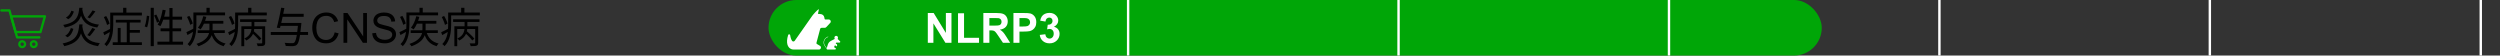
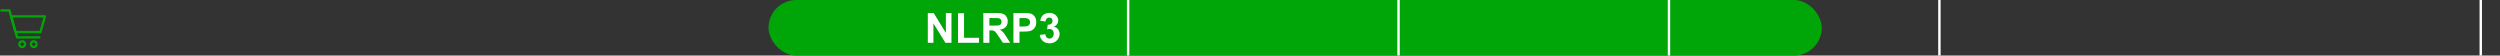
<svg xmlns="http://www.w3.org/2000/svg" width="1080" height="24" viewBox="0 0 1080 24" fill="none">
  <rect x="0" y="0" width="1080" height="24" fill="#333333" stroke="none" />
  <path d="M17.482 13.845H6.728L4.803 7.062H19.404L17.482 13.845Z" stroke="#00A607" stroke-linecap="round" stroke-linejoin="round" />
  <path d="M16.981 16.145H7.383L4.072 4.5H0.595" stroke="#00A607" stroke-linecap="round" stroke-linejoin="round" />
  <path d="M9.583 20.332C10.273 20.332 10.833 19.772 10.833 19.082C10.833 18.392 10.273 17.832 9.583 17.832C8.893 17.832 8.333 18.392 8.333 19.082C8.333 19.772 8.893 20.332 9.583 20.332Z" stroke="#00A607" stroke-linecap="round" stroke-linejoin="round" />
  <path d="M14.583 20.332C15.273 20.332 15.833 19.772 15.833 19.082C15.833 18.392 15.273 17.832 14.583 17.832C13.893 17.832 13.333 18.392 13.333 19.082C13.333 19.772 13.893 20.332 14.583 20.332Z" stroke="#00A607" stroke-linecap="round" stroke-linejoin="round" />
-   <path d="M35.522 11.156C35.678 12.32 35.924 13.34 36.26 14.216C36.596 15.092 37.052 15.836 37.628 16.448C38.216 17.048 38.954 17.534 39.842 17.906C40.742 18.266 41.84 18.518 43.136 18.662C43.04 18.758 42.938 18.884 42.83 19.04C42.734 19.196 42.644 19.352 42.56 19.508C42.476 19.676 42.41 19.826 42.362 19.958C40.994 19.742 39.836 19.418 38.888 18.986C37.952 18.554 37.178 17.99 36.566 17.294C35.954 16.598 35.468 15.752 35.108 14.756C34.76 13.748 34.484 12.578 34.28 11.246L35.522 11.156ZM34.244 10.526H35.684C35.6 11.486 35.474 12.38 35.306 13.208C35.15 14.024 34.904 14.786 34.568 15.494C34.244 16.19 33.8 16.82 33.236 17.384C32.672 17.948 31.94 18.446 31.04 18.878C30.152 19.31 29.06 19.67 27.764 19.958C27.728 19.838 27.668 19.706 27.584 19.562C27.5 19.418 27.41 19.274 27.314 19.13C27.23 18.998 27.14 18.884 27.044 18.788C28.268 18.536 29.288 18.224 30.104 17.852C30.932 17.48 31.604 17.048 32.12 16.556C32.636 16.052 33.032 15.5 33.308 14.9C33.596 14.288 33.806 13.616 33.938 12.884C34.082 12.152 34.184 11.366 34.244 10.526ZM35.54 3.974C35.696 5.006 35.936 5.912 36.26 6.692C36.596 7.46 37.046 8.114 37.61 8.654C38.174 9.194 38.876 9.632 39.716 9.968C40.556 10.292 41.576 10.52 42.776 10.652C42.68 10.748 42.584 10.868 42.488 11.012C42.392 11.156 42.302 11.306 42.218 11.462C42.146 11.606 42.08 11.744 42.02 11.876C40.76 11.696 39.686 11.408 38.798 11.012C37.91 10.616 37.172 10.106 36.584 9.482C35.996 8.846 35.522 8.084 35.162 7.196C34.802 6.308 34.526 5.264 34.334 4.064L35.54 3.974ZM34.244 3.38H35.666C35.57 4.268 35.438 5.09 35.27 5.846C35.102 6.602 34.856 7.298 34.532 7.934C34.208 8.57 33.764 9.14 33.2 9.644C32.648 10.148 31.946 10.586 31.094 10.958C30.242 11.33 29.204 11.642 27.98 11.894C27.932 11.726 27.836 11.534 27.692 11.318C27.56 11.09 27.428 10.91 27.296 10.778C28.448 10.562 29.414 10.292 30.194 9.968C30.986 9.644 31.628 9.266 32.12 8.834C32.612 8.39 33.002 7.898 33.29 7.358C33.578 6.806 33.794 6.2 33.938 5.54C34.082 4.88 34.184 4.16 34.244 3.38ZM30.842 4.622L31.922 5C31.706 5.648 31.406 6.272 31.022 6.872C30.638 7.46 30.116 7.934 29.456 8.294L28.484 7.574C29.096 7.274 29.594 6.854 29.978 6.314C30.374 5.774 30.662 5.21 30.842 4.622ZM39.968 4.496L41.21 4.91C40.838 5.438 40.436 5.972 40.004 6.512C39.584 7.052 39.188 7.514 38.816 7.898L37.772 7.484C38.012 7.22 38.27 6.914 38.546 6.566C38.822 6.218 39.08 5.864 39.32 5.504C39.572 5.132 39.788 4.796 39.968 4.496ZM30.608 12.11L31.706 12.47C31.502 13.19 31.208 13.88 30.824 14.54C30.44 15.188 29.888 15.71 29.168 16.106L28.178 15.422C28.826 15.074 29.342 14.6 29.726 14C30.122 13.4 30.416 12.77 30.608 12.11ZM39.86 12.074L41.156 12.56C40.796 13.1 40.4 13.646 39.968 14.198C39.548 14.75 39.158 15.224 38.798 15.62L37.718 15.17C37.958 14.894 38.21 14.576 38.474 14.216C38.738 13.856 38.99 13.49 39.23 13.118C39.482 12.734 39.692 12.386 39.86 12.074ZM50.03 8.564H60.74V9.734H50.03V8.564ZM55.394 12.974H60.434V14.144H55.394V12.974ZM48.698 18.266H61.298V19.454H48.698V18.266ZM54.764 9.032H56.06V18.932H54.764V9.032ZM50.858 12.056H52.118V18.878H50.858V12.056ZM48.374 5.45H61.298V6.692H48.374V5.45ZM47.618 5.45H48.914V10.832C48.914 11.54 48.878 12.296 48.806 13.1C48.746 13.904 48.614 14.714 48.41 15.53C48.218 16.346 47.93 17.138 47.546 17.906C47.174 18.662 46.676 19.352 46.052 19.976C45.992 19.892 45.902 19.79 45.782 19.67C45.662 19.55 45.536 19.43 45.404 19.31C45.284 19.202 45.176 19.124 45.08 19.076C45.656 18.488 46.112 17.852 46.448 17.168C46.796 16.472 47.054 15.764 47.222 15.044C47.39 14.312 47.498 13.586 47.546 12.866C47.594 12.146 47.618 11.462 47.618 10.814V5.45ZM53.198 3.38H54.602V6.26H53.198V3.38ZM44.864 7.394L45.872 6.926C46.196 7.442 46.496 8.012 46.772 8.636C47.048 9.248 47.234 9.782 47.33 10.238L46.25 10.796C46.178 10.484 46.07 10.136 45.926 9.752C45.794 9.368 45.632 8.972 45.44 8.564C45.26 8.144 45.068 7.754 44.864 7.394ZM44.594 13.964C45.026 13.772 45.53 13.532 46.106 13.244C46.694 12.944 47.3 12.632 47.924 12.308L48.23 13.37C47.702 13.682 47.162 14 46.61 14.324C46.07 14.636 45.554 14.93 45.062 15.206L44.594 13.964ZM65.096 3.38H66.446V19.922H65.096V3.38ZM63.44 6.8L64.466 6.944C64.43 7.436 64.37 7.976 64.286 8.564C64.214 9.152 64.112 9.728 63.98 10.292C63.86 10.856 63.722 11.36 63.566 11.804L62.504 11.444C62.672 11.036 62.816 10.568 62.936 10.04C63.056 9.5 63.158 8.948 63.242 8.384C63.338 7.808 63.404 7.28 63.44 6.8ZM66.572 6.692L67.526 6.278C67.802 6.758 68.06 7.286 68.3 7.862C68.552 8.426 68.726 8.9 68.822 9.284L67.814 9.806C67.754 9.53 67.658 9.218 67.526 8.87C67.394 8.51 67.244 8.138 67.076 7.754C66.92 7.37 66.752 7.016 66.572 6.692ZM70.262 4.208L71.576 4.424C71.42 5.3 71.222 6.158 70.982 6.998C70.754 7.838 70.496 8.624 70.208 9.356C69.932 10.088 69.626 10.736 69.29 11.3C69.206 11.24 69.086 11.168 68.93 11.084C68.786 11 68.636 10.922 68.48 10.85C68.324 10.778 68.192 10.718 68.084 10.67C68.432 10.142 68.744 9.536 69.02 8.852C69.296 8.156 69.536 7.412 69.74 6.62C69.956 5.816 70.13 5.012 70.262 4.208ZM70.262 7.196H78.65V8.492H69.848L70.262 7.196ZM73.178 3.452H74.546V18.734H73.178V3.452ZM69.362 12.236H78.254V13.496H69.362V12.236ZM68.012 18.014H79.082V19.292H68.012V18.014ZM85.4 13.064H97.118V14.27H85.4V13.064ZM87.812 6.998L89.144 7.286C88.868 8.318 88.514 9.314 88.082 10.274C87.65 11.234 87.176 12.044 86.66 12.704C86.588 12.632 86.48 12.554 86.336 12.47C86.192 12.374 86.042 12.284 85.886 12.2C85.742 12.104 85.616 12.026 85.508 11.966C86.024 11.354 86.48 10.61 86.876 9.734C87.272 8.846 87.584 7.934 87.812 6.998ZM90.476 9.428H91.844V12.578C91.844 13.07 91.802 13.58 91.718 14.108C91.646 14.636 91.49 15.164 91.25 15.692C91.022 16.22 90.686 16.742 90.242 17.258C89.798 17.762 89.21 18.242 88.478 18.698C87.746 19.166 86.834 19.598 85.742 19.994C85.694 19.886 85.616 19.772 85.508 19.652C85.412 19.532 85.304 19.406 85.184 19.274C85.076 19.154 84.968 19.052 84.86 18.968C85.892 18.62 86.75 18.242 87.434 17.834C88.118 17.414 88.664 16.982 89.072 16.538C89.48 16.094 89.786 15.644 89.99 15.188C90.194 14.732 90.326 14.282 90.386 13.838C90.446 13.394 90.476 12.968 90.476 12.56V9.428ZM92.132 13.532C92.492 14.924 93.104 16.064 93.968 16.952C94.832 17.828 95.996 18.446 97.46 18.806C97.364 18.902 97.256 19.016 97.136 19.148C97.028 19.292 96.926 19.436 96.83 19.58C96.734 19.724 96.656 19.856 96.596 19.976C95.564 19.664 94.676 19.226 93.932 18.662C93.2 18.11 92.594 17.426 92.114 16.61C91.634 15.782 91.256 14.828 90.98 13.748L92.132 13.532ZM87.776 9.014H96.488V10.22H87.416L87.776 9.014ZM84.302 5.378H97.226V6.62H84.302V5.378ZM83.546 5.378H84.842V10.796C84.842 11.492 84.806 12.242 84.734 13.046C84.674 13.85 84.542 14.666 84.338 15.494C84.146 16.322 83.858 17.12 83.474 17.888C83.102 18.644 82.604 19.334 81.98 19.958C81.92 19.874 81.83 19.772 81.71 19.652C81.59 19.544 81.464 19.43 81.332 19.31C81.212 19.202 81.104 19.118 81.008 19.058C81.596 18.47 82.058 17.834 82.394 17.15C82.73 16.454 82.982 15.74 83.15 15.008C83.318 14.276 83.426 13.55 83.474 12.83C83.522 12.11 83.546 11.426 83.546 10.778V5.378ZM89.198 3.38H90.602V6.26H89.198V3.38ZM80.792 7.322L81.8 6.854C82.124 7.37 82.424 7.94 82.7 8.564C82.976 9.176 83.162 9.71 83.258 10.166L82.178 10.724C82.106 10.424 81.998 10.082 81.854 9.698C81.722 9.302 81.56 8.9 81.368 8.492C81.188 8.072 80.996 7.682 80.792 7.322ZM80.522 13.892C80.954 13.7 81.458 13.46 82.034 13.172C82.622 12.872 83.228 12.56 83.852 12.236L84.158 13.298C83.63 13.61 83.09 13.928 82.538 14.252C81.998 14.564 81.482 14.858 80.99 15.134L80.522 13.892ZM103.724 8.312H115.118V9.482H103.724V8.312ZM108.71 14.072L109.556 13.406C109.952 13.73 110.36 14.096 110.78 14.504C111.2 14.9 111.602 15.29 111.986 15.674C112.37 16.058 112.676 16.4 112.904 16.7L112.022 17.474C111.806 17.162 111.506 16.808 111.122 16.412C110.75 16.016 110.354 15.614 109.934 15.206C109.514 14.786 109.106 14.408 108.71 14.072ZM104.264 11.354H113.768V12.524H105.506V19.958H104.264V11.354ZM113.264 11.354H114.56V18.446C114.56 18.794 114.512 19.064 114.416 19.256C114.332 19.448 114.158 19.604 113.894 19.724C113.654 19.82 113.318 19.88 112.886 19.904C112.466 19.928 111.944 19.934 111.32 19.922C111.284 19.754 111.224 19.556 111.14 19.328C111.056 19.1 110.96 18.902 110.852 18.734C111.344 18.746 111.782 18.752 112.166 18.752C112.55 18.764 112.808 18.764 112.94 18.752C113.06 18.74 113.144 18.71 113.192 18.662C113.24 18.626 113.264 18.554 113.264 18.446V11.354ZM108.674 8.726H109.88V11.642C109.88 12.11 109.838 12.608 109.754 13.136C109.67 13.664 109.508 14.186 109.268 14.702C109.028 15.218 108.674 15.716 108.206 16.196C107.75 16.676 107.144 17.114 106.388 17.51C106.304 17.378 106.184 17.222 106.028 17.042C105.872 16.862 105.722 16.724 105.578 16.628C106.286 16.304 106.844 15.938 107.252 15.53C107.672 15.11 107.984 14.678 108.188 14.234C108.392 13.778 108.524 13.328 108.584 12.884C108.644 12.44 108.674 12.026 108.674 11.642V8.726ZM102.338 5.414H115.262V6.656H102.338V5.414ZM101.582 5.414H102.878V10.796C102.878 11.504 102.842 12.26 102.77 13.064C102.71 13.868 102.578 14.678 102.374 15.494C102.182 16.31 101.894 17.102 101.51 17.87C101.138 18.626 100.64 19.316 100.016 19.94C99.956 19.856 99.866 19.754 99.746 19.634C99.626 19.514 99.5 19.394 99.368 19.274C99.248 19.166 99.14 19.088 99.044 19.04C99.62 18.452 100.076 17.816 100.412 17.132C100.76 16.436 101.018 15.728 101.186 15.008C101.354 14.276 101.462 13.55 101.51 12.83C101.558 12.11 101.582 11.426 101.582 10.778V5.414ZM107.198 3.38H108.602V6.26H107.198V3.38ZM98.828 7.358L99.836 6.89C100.16 7.406 100.46 7.976 100.736 8.6C101.012 9.212 101.198 9.746 101.294 10.202L100.214 10.76C100.142 10.46 100.034 10.118 99.89 9.734C99.758 9.338 99.596 8.936 99.404 8.528C99.224 8.108 99.032 7.718 98.828 7.358ZM98.558 13.928C98.99 13.736 99.494 13.496 100.07 13.208C100.658 12.908 101.264 12.596 101.888 12.272L102.194 13.334C101.666 13.646 101.126 13.964 100.574 14.288C100.034 14.6 99.518 14.894 99.026 15.17L98.558 13.928ZM120.698 9.914H129.284V11.174H120.698V9.914ZM121.562 5.954H131.192V7.25H121.562V5.954ZM116.972 13.82H133.082V15.098H116.972V13.82ZM128.816 9.914H130.202C130.202 9.914 130.196 9.956 130.184 10.04C130.184 10.124 130.178 10.22 130.166 10.328C130.166 10.424 130.16 10.508 130.148 10.58C129.968 12.452 129.788 13.982 129.608 15.17C129.428 16.346 129.23 17.258 129.014 17.906C128.81 18.542 128.564 19.004 128.276 19.292C128.048 19.52 127.808 19.67 127.556 19.742C127.316 19.826 127.016 19.886 126.656 19.922C126.332 19.934 125.87 19.934 125.27 19.922C124.682 19.91 124.064 19.886 123.416 19.85C123.404 19.646 123.356 19.418 123.272 19.166C123.188 18.914 123.08 18.692 122.948 18.5C123.632 18.572 124.274 18.614 124.874 18.626C125.486 18.638 125.918 18.644 126.17 18.644C126.398 18.644 126.578 18.632 126.71 18.608C126.854 18.584 126.986 18.524 127.106 18.428C127.346 18.212 127.562 17.798 127.754 17.186C127.958 16.574 128.144 15.698 128.312 14.558C128.48 13.418 128.648 11.954 128.816 10.166V9.914ZM121.454 3.344L122.858 3.488C122.714 4.184 122.564 4.922 122.408 5.702C122.252 6.482 122.09 7.262 121.922 8.042C121.754 8.822 121.586 9.56 121.418 10.256C121.25 10.952 121.094 11.57 120.95 12.11L119.564 11.984C119.72 11.432 119.882 10.802 120.05 10.094C120.218 9.386 120.386 8.642 120.554 7.862C120.734 7.07 120.902 6.29 121.058 5.522C121.214 4.754 121.346 4.028 121.454 3.344ZM144.582 13.982L146.287 14.413C145.93 15.813 145.285 16.883 144.354 17.621C143.428 18.354 142.294 18.72 140.952 18.72C139.563 18.72 138.433 18.439 137.56 17.876C136.692 17.308 136.03 16.487 135.573 15.415C135.122 14.343 134.896 13.191 134.896 11.961C134.896 10.619 135.151 9.45 135.661 8.454C136.177 7.452 136.906 6.693 137.85 6.178C138.799 5.656 139.842 5.396 140.979 5.396C142.268 5.396 143.352 5.724 144.23 6.38C145.109 7.036 145.722 7.959 146.067 9.148L144.389 9.544C144.09 8.606 143.656 7.924 143.088 7.496C142.52 7.068 141.805 6.854 140.943 6.854C139.953 6.854 139.124 7.092 138.456 7.566C137.794 8.041 137.328 8.68 137.059 9.482C136.789 10.279 136.654 11.102 136.654 11.952C136.654 13.048 136.812 14.006 137.129 14.826C137.451 15.641 137.949 16.25 138.623 16.654C139.297 17.059 140.026 17.261 140.812 17.261C141.767 17.261 142.575 16.985 143.237 16.435C143.899 15.884 144.348 15.066 144.582 13.982ZM148.379 18.5V5.615H150.128L156.896 15.731V5.615H158.53V18.5H156.781L150.014 8.375V18.5H148.379ZM160.824 14.36L162.433 14.22C162.509 14.864 162.685 15.395 162.96 15.81C163.241 16.221 163.675 16.555 164.261 16.812C164.847 17.064 165.506 17.19 166.238 17.19C166.889 17.19 167.463 17.094 167.961 16.9C168.459 16.707 168.828 16.443 169.068 16.109C169.314 15.77 169.438 15.4 169.438 15.002C169.438 14.598 169.32 14.246 169.086 13.947C168.852 13.643 168.465 13.388 167.926 13.183C167.58 13.048 166.815 12.84 165.632 12.559C164.448 12.271 163.619 12.002 163.145 11.75C162.529 11.428 162.069 11.029 161.765 10.555C161.466 10.074 161.316 9.538 161.316 8.946C161.316 8.296 161.501 7.689 161.87 7.127C162.239 6.559 162.778 6.128 163.487 5.835C164.196 5.542 164.984 5.396 165.852 5.396C166.807 5.396 167.647 5.551 168.374 5.861C169.106 6.166 169.669 6.617 170.062 7.215C170.454 7.812 170.665 8.489 170.694 9.245L169.06 9.368C168.972 8.554 168.673 7.938 168.163 7.522C167.659 7.106 166.912 6.898 165.922 6.898C164.891 6.898 164.138 7.089 163.663 7.47C163.194 7.845 162.96 8.299 162.96 8.832C162.96 9.295 163.127 9.676 163.461 9.975C163.789 10.273 164.645 10.581 166.027 10.898C167.416 11.208 168.368 11.48 168.884 11.715C169.634 12.06 170.188 12.5 170.545 13.033C170.902 13.56 171.081 14.17 171.081 14.861C171.081 15.547 170.885 16.194 170.492 16.804C170.1 17.407 169.534 17.879 168.796 18.219C168.063 18.553 167.237 18.72 166.317 18.72C165.151 18.72 164.173 18.55 163.382 18.21C162.597 17.87 161.979 17.36 161.527 16.681C161.082 15.995 160.848 15.222 160.824 14.36ZM177.421 13.064H189.139V14.27H177.421V13.064ZM179.833 6.998L181.165 7.286C180.889 8.318 180.535 9.314 180.103 10.274C179.671 11.234 179.197 12.044 178.681 12.704C178.609 12.632 178.501 12.554 178.357 12.47C178.213 12.374 178.063 12.284 177.907 12.2C177.763 12.104 177.637 12.026 177.529 11.966C178.045 11.354 178.501 10.61 178.897 9.734C179.293 8.846 179.605 7.934 179.833 6.998ZM182.497 9.428H183.865V12.578C183.865 13.07 183.823 13.58 183.739 14.108C183.667 14.636 183.511 15.164 183.271 15.692C183.043 16.22 182.707 16.742 182.263 17.258C181.819 17.762 181.231 18.242 180.499 18.698C179.767 19.166 178.855 19.598 177.763 19.994C177.715 19.886 177.637 19.772 177.529 19.652C177.433 19.532 177.325 19.406 177.205 19.274C177.097 19.154 176.989 19.052 176.881 18.968C177.913 18.62 178.771 18.242 179.455 17.834C180.139 17.414 180.685 16.982 181.093 16.538C181.501 16.094 181.807 15.644 182.011 15.188C182.215 14.732 182.347 14.282 182.407 13.838C182.467 13.394 182.497 12.968 182.497 12.56V9.428ZM184.153 13.532C184.513 14.924 185.125 16.064 185.989 16.952C186.853 17.828 188.017 18.446 189.481 18.806C189.385 18.902 189.277 19.016 189.157 19.148C189.049 19.292 188.947 19.436 188.851 19.58C188.755 19.724 188.677 19.856 188.617 19.976C187.585 19.664 186.697 19.226 185.953 18.662C185.221 18.11 184.615 17.426 184.135 16.61C183.655 15.782 183.277 14.828 183.001 13.748L184.153 13.532ZM179.797 9.014H188.509V10.22H179.437L179.797 9.014ZM176.323 5.378H189.247V6.62H176.323V5.378ZM175.567 5.378H176.863V10.796C176.863 11.492 176.827 12.242 176.755 13.046C176.695 13.85 176.563 14.666 176.359 15.494C176.167 16.322 175.879 17.12 175.495 17.888C175.123 18.644 174.625 19.334 174.001 19.958C173.941 19.874 173.851 19.772 173.731 19.652C173.611 19.544 173.485 19.43 173.353 19.31C173.233 19.202 173.125 19.118 173.029 19.058C173.617 18.47 174.079 17.834 174.415 17.15C174.751 16.454 175.003 15.74 175.171 15.008C175.339 14.276 175.447 13.55 175.495 12.83C175.543 12.11 175.567 11.426 175.567 10.778V5.378ZM181.219 3.38H182.623V6.26H181.219V3.38ZM172.813 7.322L173.821 6.854C174.145 7.37 174.445 7.94 174.721 8.564C174.997 9.176 175.183 9.71 175.279 10.166L174.199 10.724C174.127 10.424 174.019 10.082 173.875 9.698C173.743 9.302 173.581 8.9 173.389 8.492C173.209 8.072 173.017 7.682 172.813 7.322ZM172.543 13.892C172.975 13.7 173.479 13.46 174.055 13.172C174.643 12.872 175.249 12.56 175.873 12.236L176.179 13.298C175.651 13.61 175.111 13.928 174.559 14.252C174.019 14.564 173.503 14.858 173.011 15.134L172.543 13.892ZM195.745 8.312H207.139V9.482H195.745V8.312ZM200.731 14.072L201.577 13.406C201.973 13.73 202.381 14.096 202.801 14.504C203.221 14.9 203.623 15.29 204.007 15.674C204.391 16.058 204.697 16.4 204.925 16.7L204.043 17.474C203.827 17.162 203.527 16.808 203.143 16.412C202.771 16.016 202.375 15.614 201.955 15.206C201.535 14.786 201.127 14.408 200.731 14.072ZM196.285 11.354H205.789V12.524H197.527V19.958H196.285V11.354ZM205.285 11.354H206.581V18.446C206.581 18.794 206.533 19.064 206.437 19.256C206.353 19.448 206.179 19.604 205.915 19.724C205.675 19.82 205.339 19.88 204.907 19.904C204.487 19.928 203.965 19.934 203.341 19.922C203.305 19.754 203.245 19.556 203.161 19.328C203.077 19.1 202.981 18.902 202.873 18.734C203.365 18.746 203.803 18.752 204.187 18.752C204.571 18.764 204.829 18.764 204.961 18.752C205.081 18.74 205.165 18.71 205.213 18.662C205.261 18.626 205.285 18.554 205.285 18.446V11.354ZM200.695 8.726H201.901V11.642C201.901 12.11 201.859 12.608 201.775 13.136C201.691 13.664 201.529 14.186 201.289 14.702C201.049 15.218 200.695 15.716 200.227 16.196C199.771 16.676 199.165 17.114 198.409 17.51C198.325 17.378 198.205 17.222 198.049 17.042C197.893 16.862 197.743 16.724 197.599 16.628C198.307 16.304 198.865 15.938 199.273 15.53C199.693 15.11 200.005 14.678 200.209 14.234C200.413 13.778 200.545 13.328 200.605 12.884C200.665 12.44 200.695 12.026 200.695 11.642V8.726ZM194.359 5.414H207.283V6.656H194.359V5.414ZM193.603 5.414H194.899V10.796C194.899 11.504 194.863 12.26 194.791 13.064C194.731 13.868 194.599 14.678 194.395 15.494C194.203 16.31 193.915 17.102 193.531 17.87C193.159 18.626 192.661 19.316 192.037 19.94C191.977 19.856 191.887 19.754 191.767 19.634C191.647 19.514 191.521 19.394 191.389 19.274C191.269 19.166 191.161 19.088 191.065 19.04C191.641 18.452 192.097 17.816 192.433 17.132C192.781 16.436 193.039 15.728 193.207 15.008C193.375 14.276 193.483 13.55 193.531 12.83C193.579 12.11 193.603 11.426 193.603 10.778V5.414ZM199.219 3.38H200.623V6.26H199.219V3.38ZM190.849 7.358L191.857 6.89C192.181 7.406 192.481 7.976 192.757 8.6C193.033 9.212 193.219 9.746 193.315 10.202L192.235 10.76C192.163 10.46 192.055 10.118 191.911 9.734C191.779 9.338 191.617 8.936 191.425 8.528C191.245 8.108 191.053 7.718 190.849 7.358ZM190.579 13.928C191.011 13.736 191.515 13.496 192.091 13.208C192.679 12.908 193.285 12.596 193.909 12.272L194.215 13.334C193.687 13.646 193.147 13.964 192.595 14.288C192.055 14.6 191.539 14.894 191.047 15.17L190.579 13.928Z" fill="black" />
  <rect x="332" width="455" height="24" rx="12" fill="#00A607" />
-   <path d="M357.997 8.405H356.518C356.38 8.405 356.262 8.309 356.236 8.174L356.1 7.482C355.954 6.704 355.298 6.128 354.506 6.082H354.501C354.469 6.08 353.376 5.969 353.343 5.969L353.781 4C353.216 4 351.222 6.354 350.899 6.817L348.554 10.16L348.543 10.175L343.317 17.625C343.188 17.811 342.974 17.923 342.746 17.927C342.521 17.932 342.326 17.835 342.197 17.663C341.808 17.144 341.526 16.309 341.353 15.178C341.316 14.968 341.149 14.819 340.937 14.806C340.721 14.793 340.541 14.92 340.48 15.121C339.338 18.802 340.491 20.325 341.278 20.902C341.628 21.16 342.035 21.327 342.429 21.372C342.532 21.381 342.632 21.388 342.74 21.388H347.736C347.736 21.388 347.738 21.388 347.74 21.388C347.742 21.388 347.744 21.388 347.747 21.388H353.981C354.04 21.388 354.092 21.366 354.132 21.329C354.372 21.235 354.558 21.036 354.633 20.767C354.738 20.39 354.589 20.014 354.254 19.811L352.878 18.982C352.697 18.872 352.629 18.643 352.719 18.452C352.725 18.441 352.73 18.428 352.732 18.415L354.342 12.365C354.464 12.148 354.694 12.017 354.943 12.017H356.291C356.575 12.017 356.835 11.888 357.006 11.66L358.697 9.849C358.697 9.849 358.708 9.836 358.714 9.829C358.916 9.556 358.944 9.197 358.791 8.895C358.638 8.594 358.334 8.405 357.995 8.405H357.997Z" fill="white" />
-   <path d="M361.88 16.721C361.857 16.781 361.871 16.849 361.918 16.894L361.921 16.895L362.898 17.828C362.997 17.922 363.026 18.059 362.976 18.185C362.925 18.312 362.809 18.39 362.673 18.39H361.34C361.28 18.39 361.224 18.426 361.198 18.481L361.038 18.818L361.464 19.058C361.564 19.114 361.627 19.221 361.627 19.337V19.716C361.627 19.825 361.566 19.923 361.469 19.972C361.429 19.992 361.385 20.002 361.341 20.002C361.28 20.002 361.221 19.983 361.171 19.945L361.037 19.847C360.965 19.793 360.922 19.708 360.922 19.617V19.549L360.674 19.588L360.358 20.257C360.322 20.331 360.349 20.418 360.419 20.46L360.949 20.78C361.078 20.858 361.135 21.002 361.095 21.147C361.054 21.29 360.928 21.386 360.779 21.386H357.425C357.32 21.386 357.225 21.338 357.163 21.255C357.109 21.184 357.09 21.096 357.104 21.01L356.274 19.841C355.778 19.143 355.662 18.248 355.961 17.447C356.191 16.832 356.641 16.333 357.228 16.04L357.7 15.805C357.741 15.784 357.792 15.802 357.813 15.843C357.834 15.884 357.817 15.935 357.775 15.956L357.303 16.191C356.754 16.464 356.334 16.931 356.119 17.506C355.839 18.255 355.949 19.091 356.411 19.743L357.16 20.8L357.623 19.273C357.834 18.577 358.326 17.989 358.975 17.657L360.508 16.878C360.546 16.859 360.575 16.826 360.587 16.786C360.6 16.745 360.596 16.702 360.576 16.665L360.552 16.619C360.374 16.283 360.471 15.862 360.776 15.637C360.779 15.636 360.78 15.634 360.782 15.633C361.121 15.387 361.587 15.453 361.844 15.783C361.95 15.92 362.006 16.083 362.006 16.257C362.006 16.357 361.987 16.453 361.951 16.544L361.88 16.721Z" fill="white" />
  <path d="M400.813 18.5V5.615H403.345L408.618 14.22V5.615H411.035V18.5H408.425L403.23 10.098V18.5H400.813ZM413.865 18.5V5.721H416.467V16.329H422.936V18.5H413.865ZM424.808 18.5V5.615H430.283C431.66 5.615 432.659 5.732 433.28 5.967C433.907 6.195 434.408 6.605 434.783 7.197C435.158 7.789 435.346 8.466 435.346 9.228C435.346 10.194 435.062 10.994 434.493 11.627C433.925 12.254 433.075 12.649 431.944 12.813C432.507 13.142 432.97 13.502 433.333 13.895C433.702 14.287 434.197 14.984 434.818 15.986L436.392 18.5H433.28L431.399 15.696C430.731 14.694 430.274 14.065 430.028 13.807C429.782 13.543 429.521 13.364 429.246 13.271C428.971 13.171 428.534 13.121 427.937 13.121H427.409V18.5H424.808ZM427.409 11.065H429.334C430.582 11.065 431.361 11.012 431.672 10.906C431.982 10.801 432.226 10.619 432.401 10.361C432.577 10.104 432.665 9.781 432.665 9.395C432.665 8.961 432.548 8.612 432.313 8.349C432.085 8.079 431.76 7.909 431.338 7.839C431.127 7.81 430.494 7.795 429.439 7.795H427.409V11.065ZM437.807 18.5V5.615H441.981C443.563 5.615 444.595 5.68 445.075 5.809C445.813 6.002 446.432 6.424 446.93 7.074C447.428 7.719 447.677 8.554 447.677 9.579C447.677 10.37 447.533 11.035 447.246 11.574C446.959 12.113 446.593 12.538 446.147 12.849C445.708 13.153 445.26 13.355 444.803 13.455C444.182 13.578 443.282 13.64 442.104 13.64H440.408V18.5H437.807ZM440.408 7.795V11.451H441.832C442.857 11.451 443.543 11.384 443.889 11.249C444.234 11.114 444.504 10.903 444.697 10.616C444.896 10.329 444.996 9.995 444.996 9.614C444.996 9.146 444.858 8.759 444.583 8.454C444.308 8.149 443.959 7.959 443.537 7.883C443.227 7.824 442.603 7.795 441.665 7.795H440.408ZM449.18 15.081L451.57 14.791C451.646 15.4 451.852 15.866 452.186 16.189C452.52 16.511 452.924 16.672 453.398 16.672C453.908 16.672 454.336 16.479 454.682 16.092C455.033 15.705 455.209 15.184 455.209 14.527C455.209 13.906 455.042 13.414 454.708 13.051C454.374 12.688 453.967 12.506 453.486 12.506C453.17 12.506 452.792 12.567 452.353 12.69L452.625 10.678C453.293 10.695 453.803 10.552 454.154 10.247C454.506 9.937 454.682 9.526 454.682 9.017C454.682 8.583 454.553 8.237 454.295 7.979C454.037 7.722 453.694 7.593 453.267 7.593C452.845 7.593 452.484 7.739 452.186 8.032C451.887 8.325 451.705 8.753 451.641 9.315L449.364 8.929C449.522 8.149 449.76 7.528 450.076 7.065C450.398 6.597 450.844 6.23 451.412 5.967C451.986 5.697 452.628 5.562 453.337 5.562C454.55 5.562 455.522 5.949 456.255 6.723C456.858 7.355 457.16 8.07 457.16 8.867C457.16 9.998 456.542 10.9 455.306 11.574C456.044 11.732 456.633 12.087 457.072 12.638C457.518 13.188 457.74 13.854 457.74 14.633C457.74 15.764 457.327 16.727 456.501 17.524C455.675 18.321 454.646 18.72 453.416 18.72C452.25 18.72 451.283 18.386 450.516 17.718C449.748 17.044 449.303 16.165 449.18 15.081Z" fill="white" />
-   <rect x="370" width="1.043" height="24" fill="white" />
  <rect x="486.827" width="1.043" height="24" fill="white" />
  <rect x="603.652" width="1.043" height="24" fill="white" />
  <rect x="720.479" width="1.043" height="24" fill="white" />
  <rect x="837.304" width="1.043" height="24" fill="white" />
-   <rect x="954.131" width="1.043" height="24" fill="white" />
  <rect x="1071.17" width="1.043" height="24" fill="white" />
</svg>